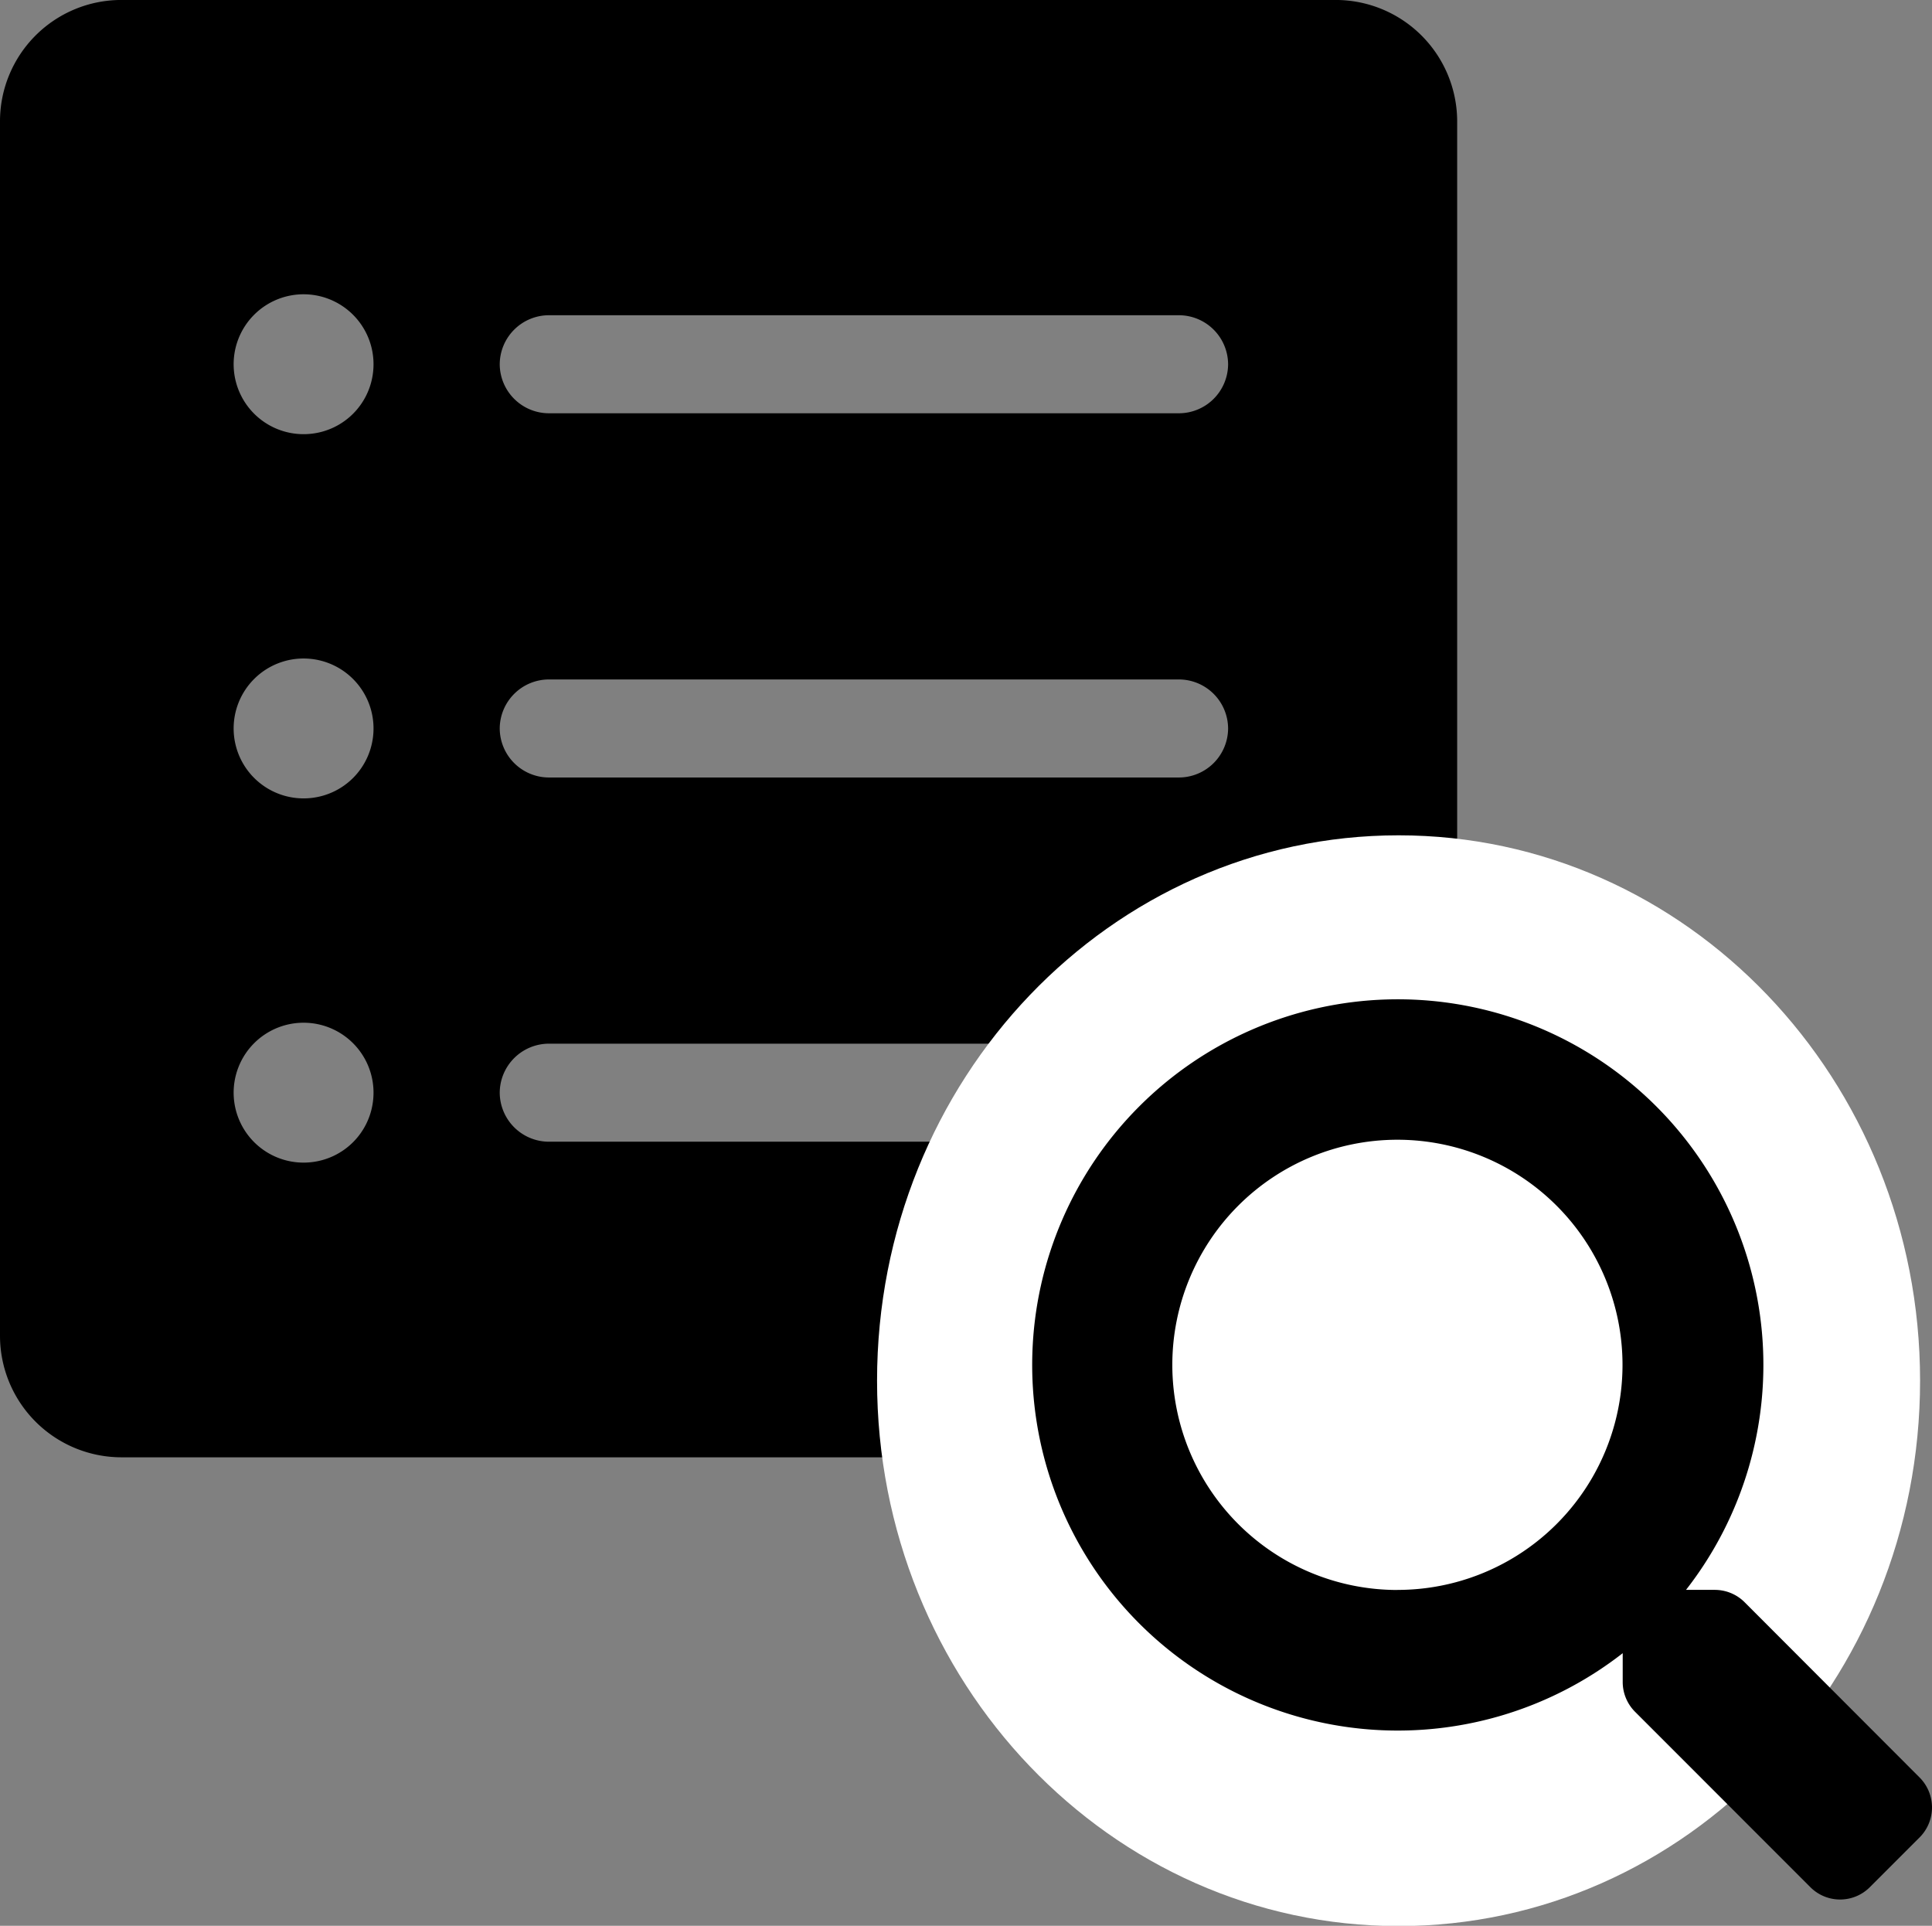
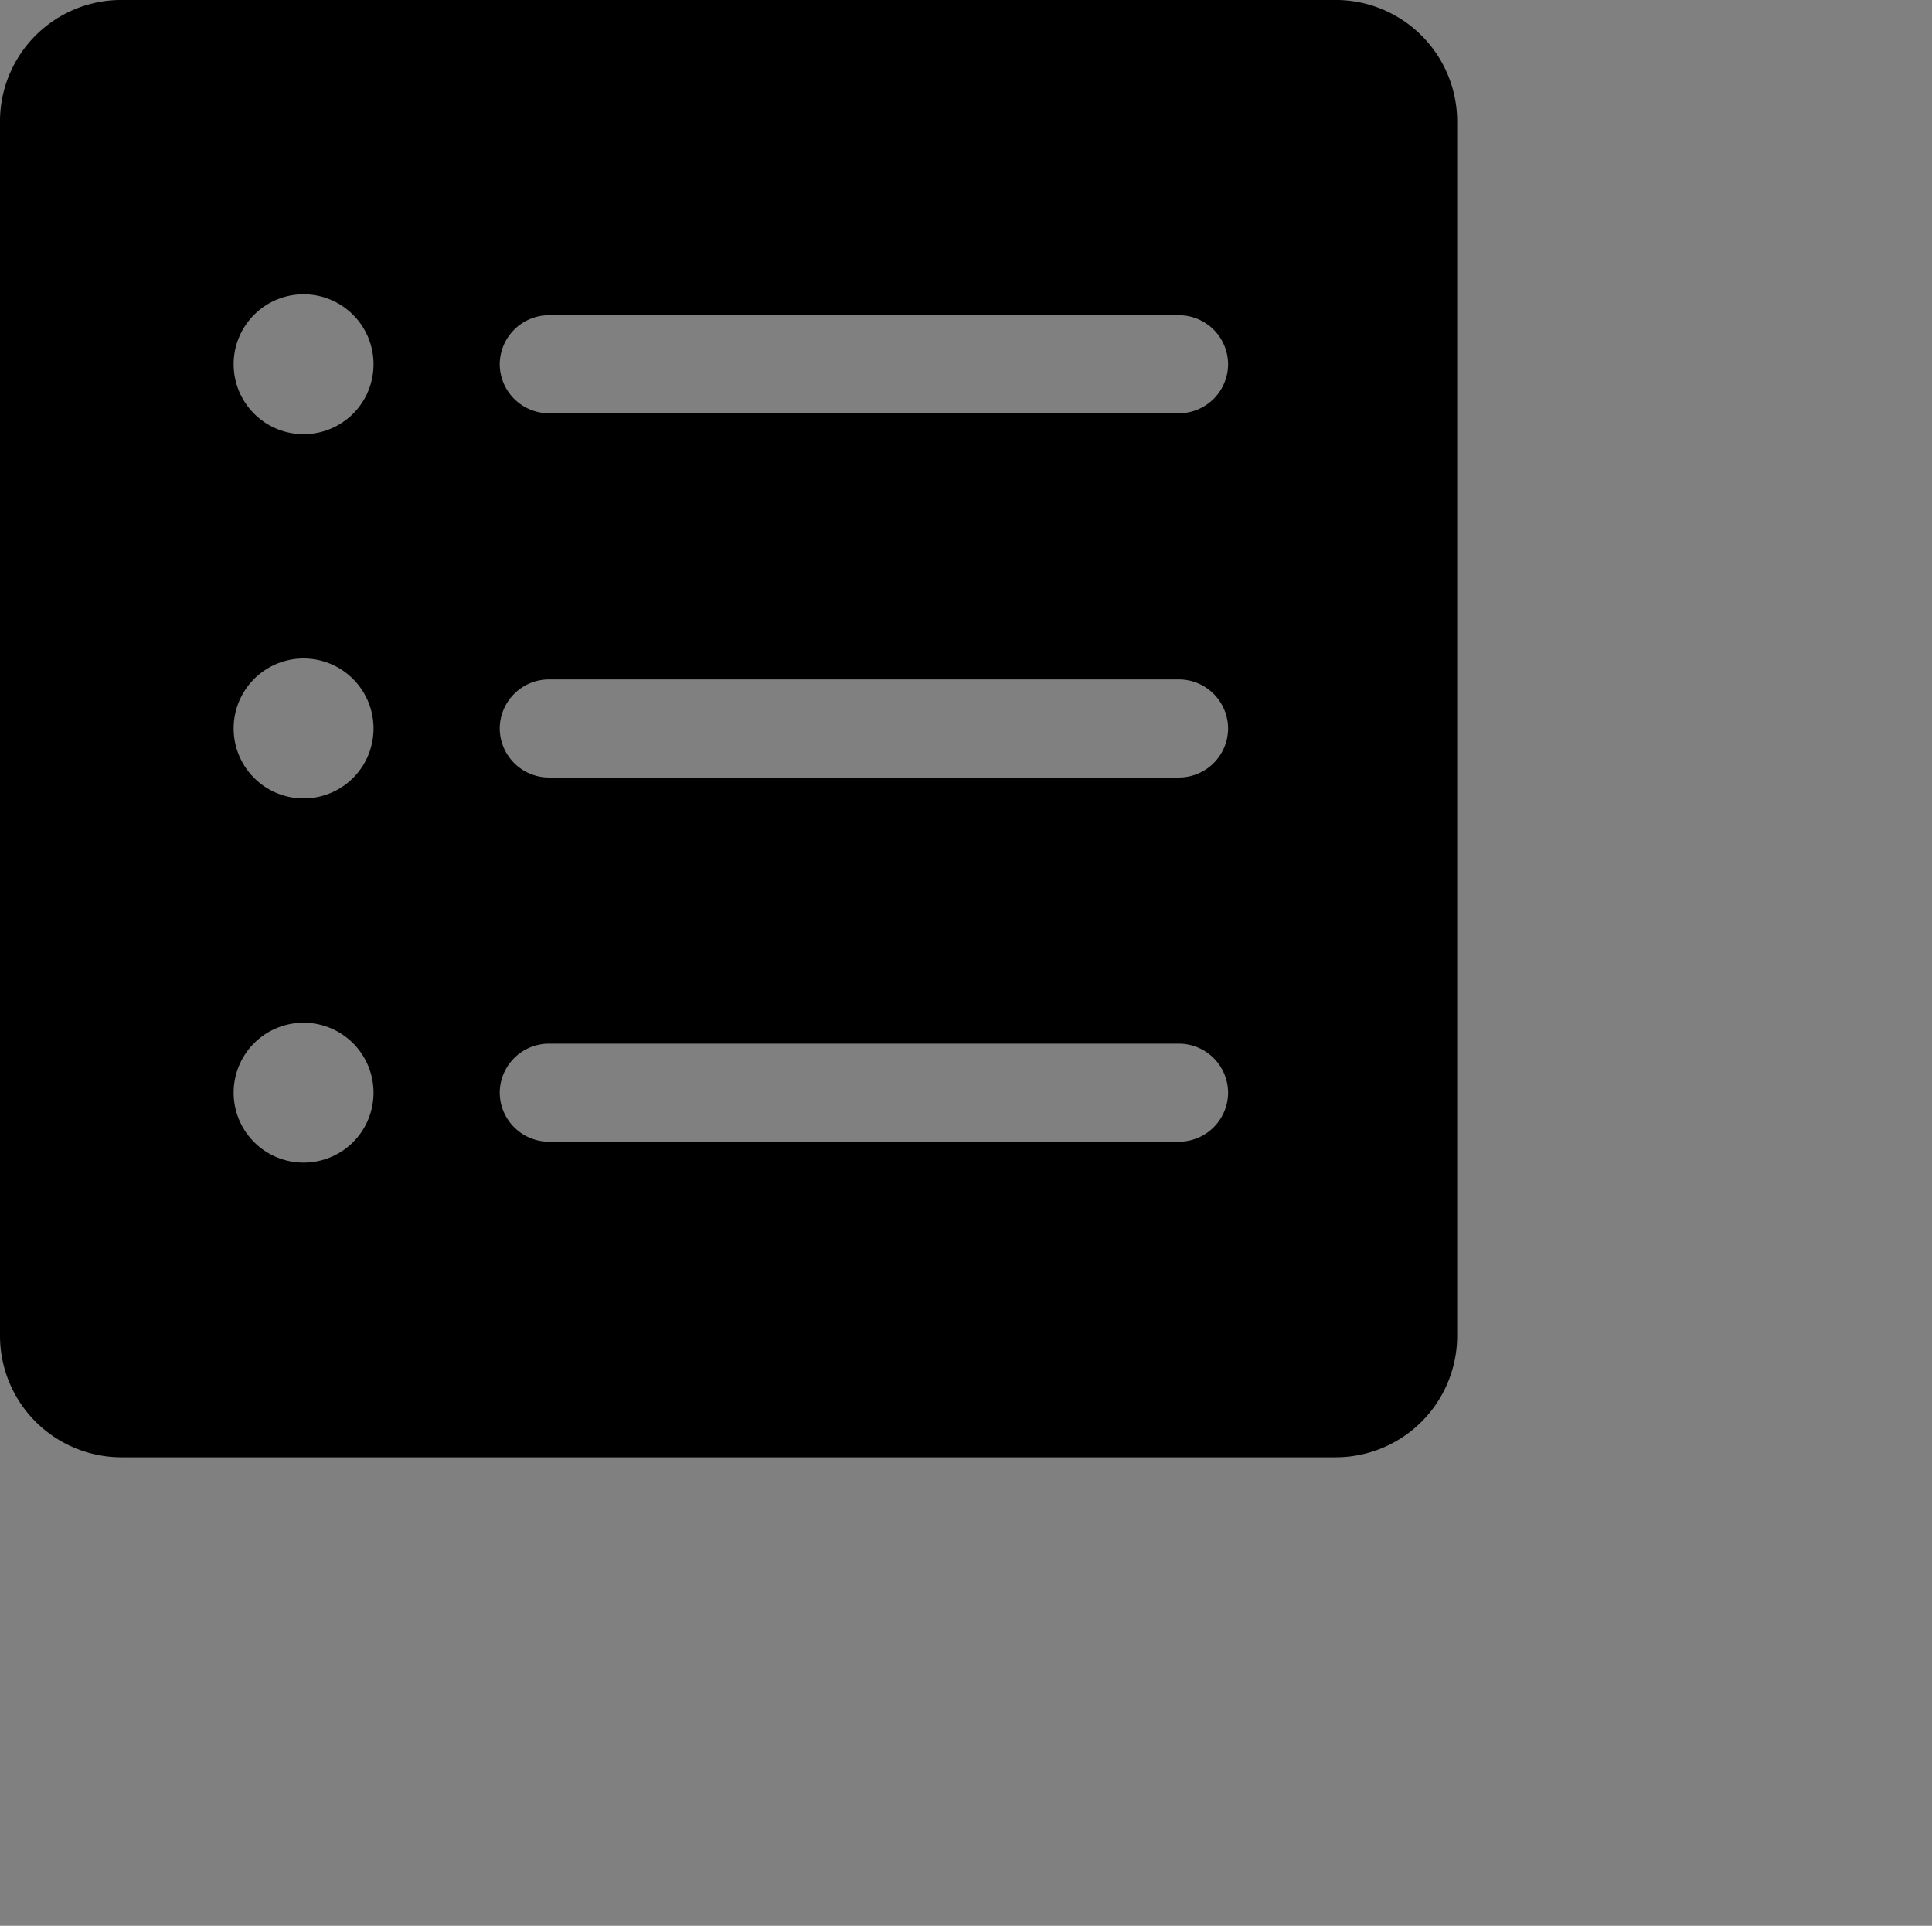
<svg xmlns="http://www.w3.org/2000/svg" width="58.811" height="58.617" viewBox="0 0 58.811 58.617">
  <rect x="0" y="0" width="58.811" height="58.617" fill="#808080" stroke="none" />
  <g id="flow-02" transform="translate(-568 -3060.765)">
    <path id="Icon_ionic-ios-list-box" data-name="Icon ionic-ios-list-box" d="M3.375,7.074V44.032a3.7,3.7,0,0,0,3.7,3.7H44.032a3.7,3.7,0,0,0,3.7-3.7V7.074a3.7,3.7,0,0,0-3.7-3.7H7.074A3.694,3.694,0,0,0,3.375,7.074Zm9.519,31.67a2.129,2.129,0,1,1,1.833-1.833A2.122,2.122,0,0,1,12.894,38.744Zm0-11.086a2.129,2.129,0,1,1,1.833-1.833A2.122,2.122,0,0,1,12.894,27.658Zm0-11.086a2.129,2.129,0,1,1,1.833-1.833A2.122,2.122,0,0,1,12.894,16.572ZM39.267,38.126H20.079a1.5,1.5,0,0,1-1.492-1.492h0a1.5,1.5,0,0,1,1.492-1.492H39.267a1.5,1.5,0,0,1,1.492,1.492h0A1.5,1.5,0,0,1,39.267,38.126Zm0-11.086H20.079a1.5,1.5,0,0,1-1.492-1.492h0a1.5,1.5,0,0,1,1.492-1.492H39.267a1.5,1.5,0,0,1,1.492,1.492h0A1.5,1.5,0,0,1,39.267,27.04Zm0-11.086H20.079a1.5,1.5,0,0,1-1.492-1.492h0a1.5,1.5,0,0,1,1.492-1.492H39.267a1.5,1.5,0,0,1,1.492,1.492h0A1.5,1.5,0,0,1,39.267,15.954Z" transform="translate(564.625 3057.39)" />
-     <path id="パス_746" data-name="パス 746" d="M15.875,0c8.767,0,15.875,7.43,15.875,16.6s-7.107,16.6-15.875,16.6S0,25.762,0,16.6,7.107,0,15.875,0Z" transform="translate(594.698 3086.19)" fill="#fff" />
-     <path id="Icon_awesome-search" data-name="Icon awesome-search" d="M27.032,23.7,21.7,18.36a1.284,1.284,0,0,0-.91-.375h-.873a11.129,11.129,0,1,0-1.927,1.927v.873a1.284,1.284,0,0,0,.375.91L23.7,27.032a1.279,1.279,0,0,0,1.815,0l1.515-1.515A1.291,1.291,0,0,0,27.032,23.7Zm-15.9-5.712a6.852,6.852,0,1,1,6.852-6.852A6.848,6.848,0,0,1,11.134,17.986Z" transform="translate(599.406 3091.172)" />
  </g>
</svg>